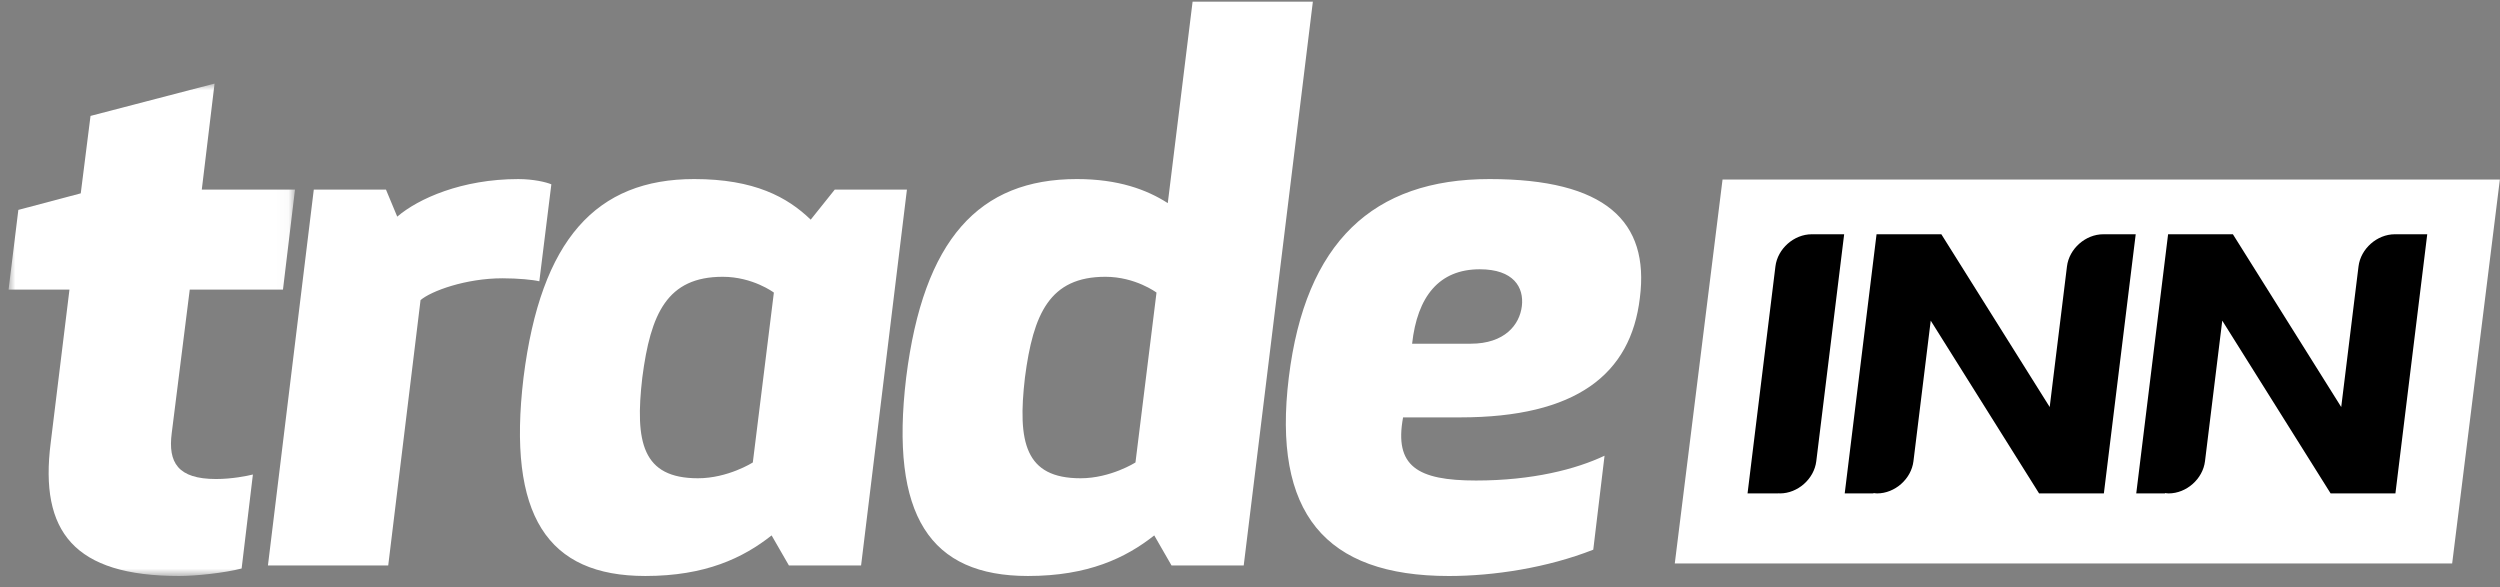
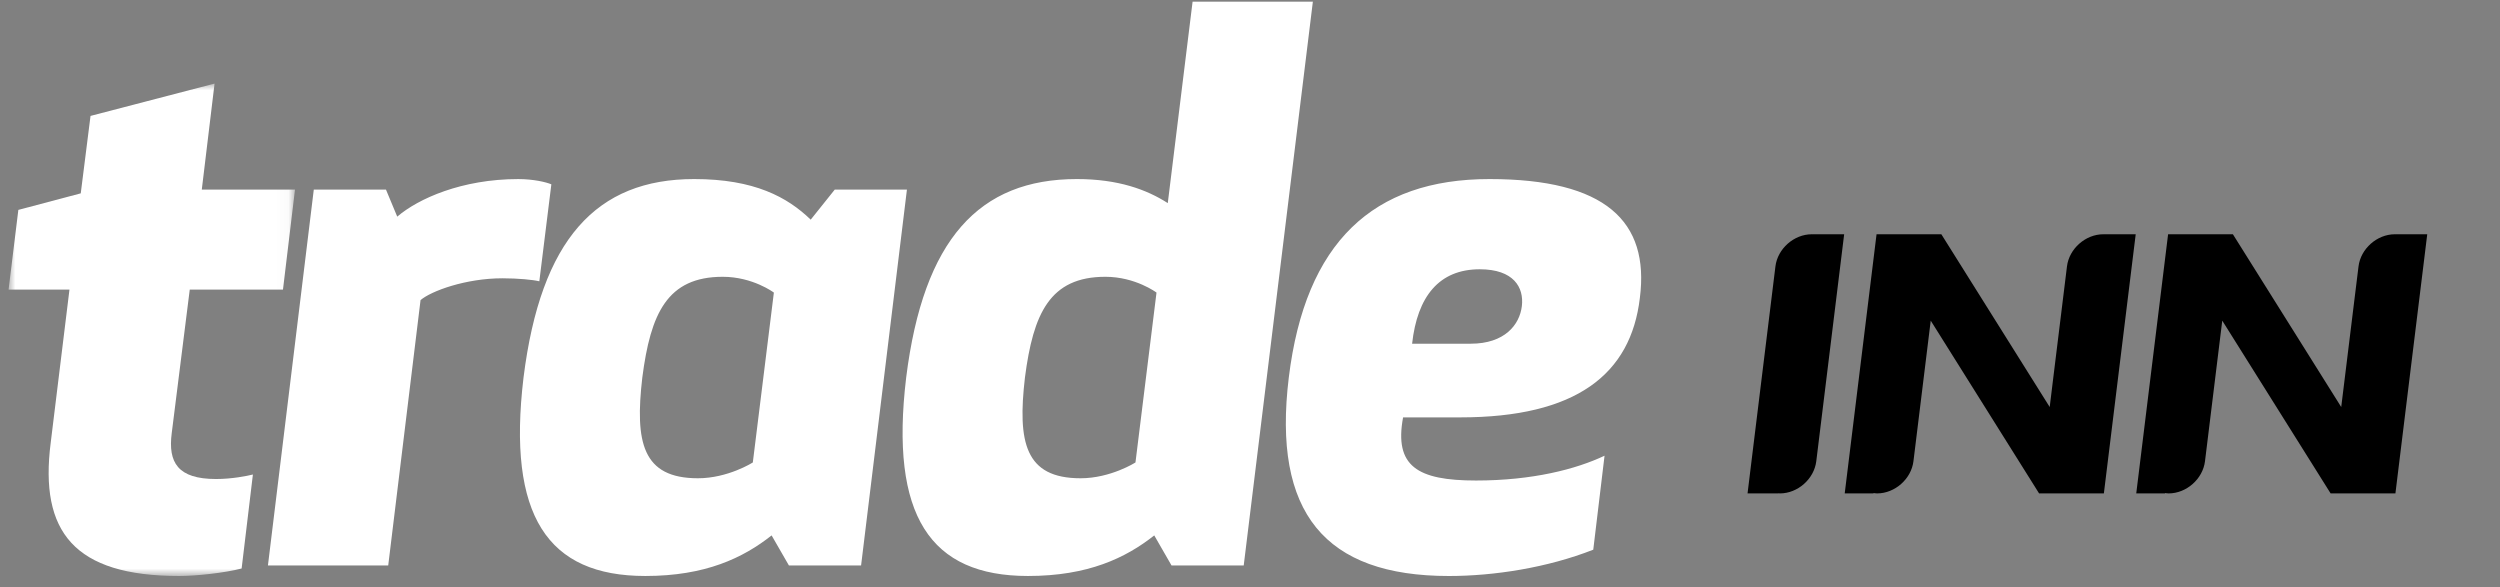
<svg xmlns="http://www.w3.org/2000/svg" xmlns:xlink="http://www.w3.org/1999/xlink" width="183" height="43">
  <rect width="100%" height="100%" fill="#808080" stroke="none" />
  <defs>
    <path id="a" d="M0 0h20.966v36.044H0z" />
  </defs>
  <g fill="none" fill-rule="evenodd">
    <g transform="translate(.628 6.119)">
      <mask id="b" fill="#fff">
        <use xlink:href="#a" />
      </mask>
      <path d="M17.059 35.494c-1.266.33-3.357.55-4.567.55-7.705 0-10.236-3.247-9.41-9.74l1.375-11.226H0l.715-5.833 4.568-1.211.715-5.668L15.078 0l-.935 7.759h6.823l-.88 7.319h-6.824l-1.32 10.51c-.276 2.147.44 3.357 3.246 3.357 1.156 0 2.256-.22 2.696-.33l-.825 6.879z" fill="#FFFFFF" mask="url(#b)" />
    </g>
    <path d="M39.478 20.591c-.44-.11-1.54-.22-2.696-.22-2.696 0-5.228.936-5.998 1.596l-2.366 19.425h-8.805l3.357-27.514h5.283l.825 1.98c1.541-1.32 4.733-2.75 8.86-2.75 1.1 0 2.036.22 2.421.385l-.88 7.098zM56.647 21.417s-1.54-1.156-3.742-1.156c-4.072 0-5.283 2.697-5.888 7.374-.55 4.733 0 7.374 4.072 7.374 2.201 0 4.017-1.156 4.017-1.156l1.541-12.436zm6.384 19.975h-5.283l-1.266-2.2c-2.091 1.65-4.843 2.97-9.245 2.97-7.154 0-10.125-4.402-8.915-14.527 1.266-10.125 5.338-14.528 12.492-14.528 4.402 0 6.823 1.321 8.53 2.972l1.76-2.201h5.283l-3.356 27.514zM84.656 21.417s-1.54-1.156-3.742-1.156c-4.072 0-5.283 2.697-5.888 7.374-.55 4.733 0 7.374 4.073 7.374 2.2 0 4.017-1.156 4.017-1.156l1.54-12.436zm1.1 19.975-1.265-2.2c-2.09 1.65-4.842 2.97-9.245 2.97-7.154 0-10.125-4.402-8.914-14.527 1.265-10.125 5.337-14.528 12.492-14.528 3.026 0 5.117.77 6.657 1.761L87.298.12h8.804L91.04 41.392h-5.283zM107.658 25.159c2.476 0 3.577-1.376 3.742-2.752.165-1.375-.606-2.696-3.082-2.696-2.971 0-4.568 1.98-4.952 5.448h4.292zm-4.953 5.393c-.66 3.577 1.045 4.622 5.338 4.622 4.127 0 7.319-.825 9.41-1.816l-.826 6.879c-3.357 1.32-7.263 1.926-10.565 1.926-9.08 0-12.932-4.622-11.722-14.528 1.211-9.905 6.164-14.528 14.693-14.528 8.475 0 11.722 3.082 11.006 8.695-.66 5.613-4.677 8.75-13.152 8.75h-4.182z" fill="#FFFFFF" />
-     <path fill="#FFFFFF" d="M122.594 41.246h56.904l3.492-28.102h-56.9z" />
    <path d="M154.003 17.148v.004c-.014 0-.027-.004-.041-.004-1.304 0-2.502 1.06-2.66 2.353l-.354 2.88-.66 5.366-.25 2.048-7.932-12.647h-4.743l-1.165 9.485-.876 7.131v.001l-.289 2.353h2.109v-.027c.087.01.171.027.262.027 1.304 0 2.502-1.06 2.66-2.354l1.265-10.293 7.932 12.647h4.742l1.165-9.485.876-7.132.29-2.353h-2.33zM132.662 17.148v.004c-.015 0-.028-.004-.041-.004-1.305 0-2.502 1.06-2.66 2.353l-.354 2.88-.66 5.366-.739 6.017v.001l-.288 2.353h2.262v-.011c.037.002.07.011.109.011 1.304 0 2.501-1.06 2.66-2.354l1.752-14.263.289-2.353h-2.33zM177.386 19.5l.288-2.352h-2.33v.004c-.014 0-.027-.004-.04-.004-1.305 0-2.502 1.06-2.66 2.353l-.355 2.88-.659 5.366-.252 2.048-7.93-12.647h-4.743l-1.166 9.485-.876 7.131v.001l-.289 2.353h2.109v-.027c.087.01.171.027.263.027 1.304 0 2.501-1.06 2.66-2.354l1.264-10.293 7.932 12.647h4.743l1.164-9.485.877-7.132z" fill="#000000" />
  </g>
</svg>